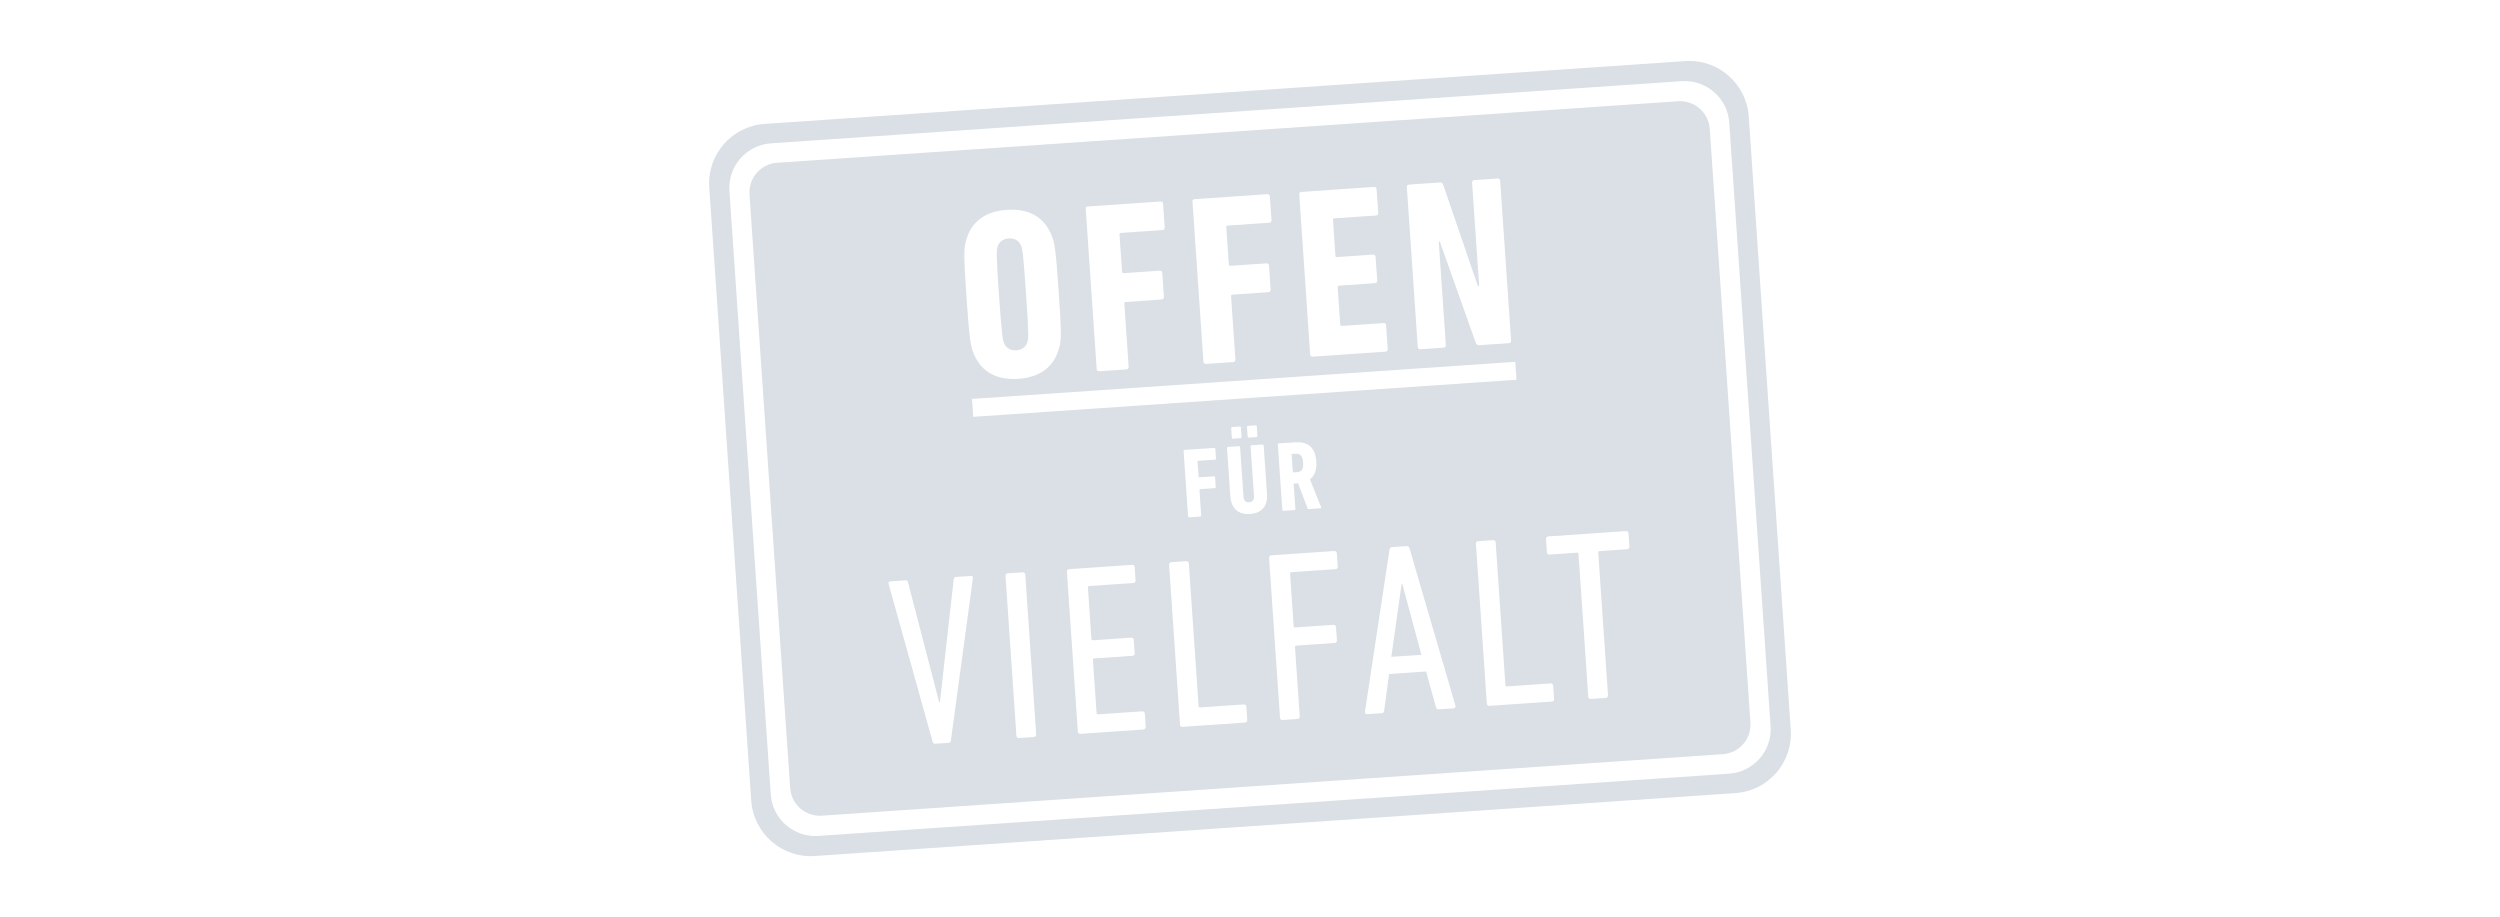
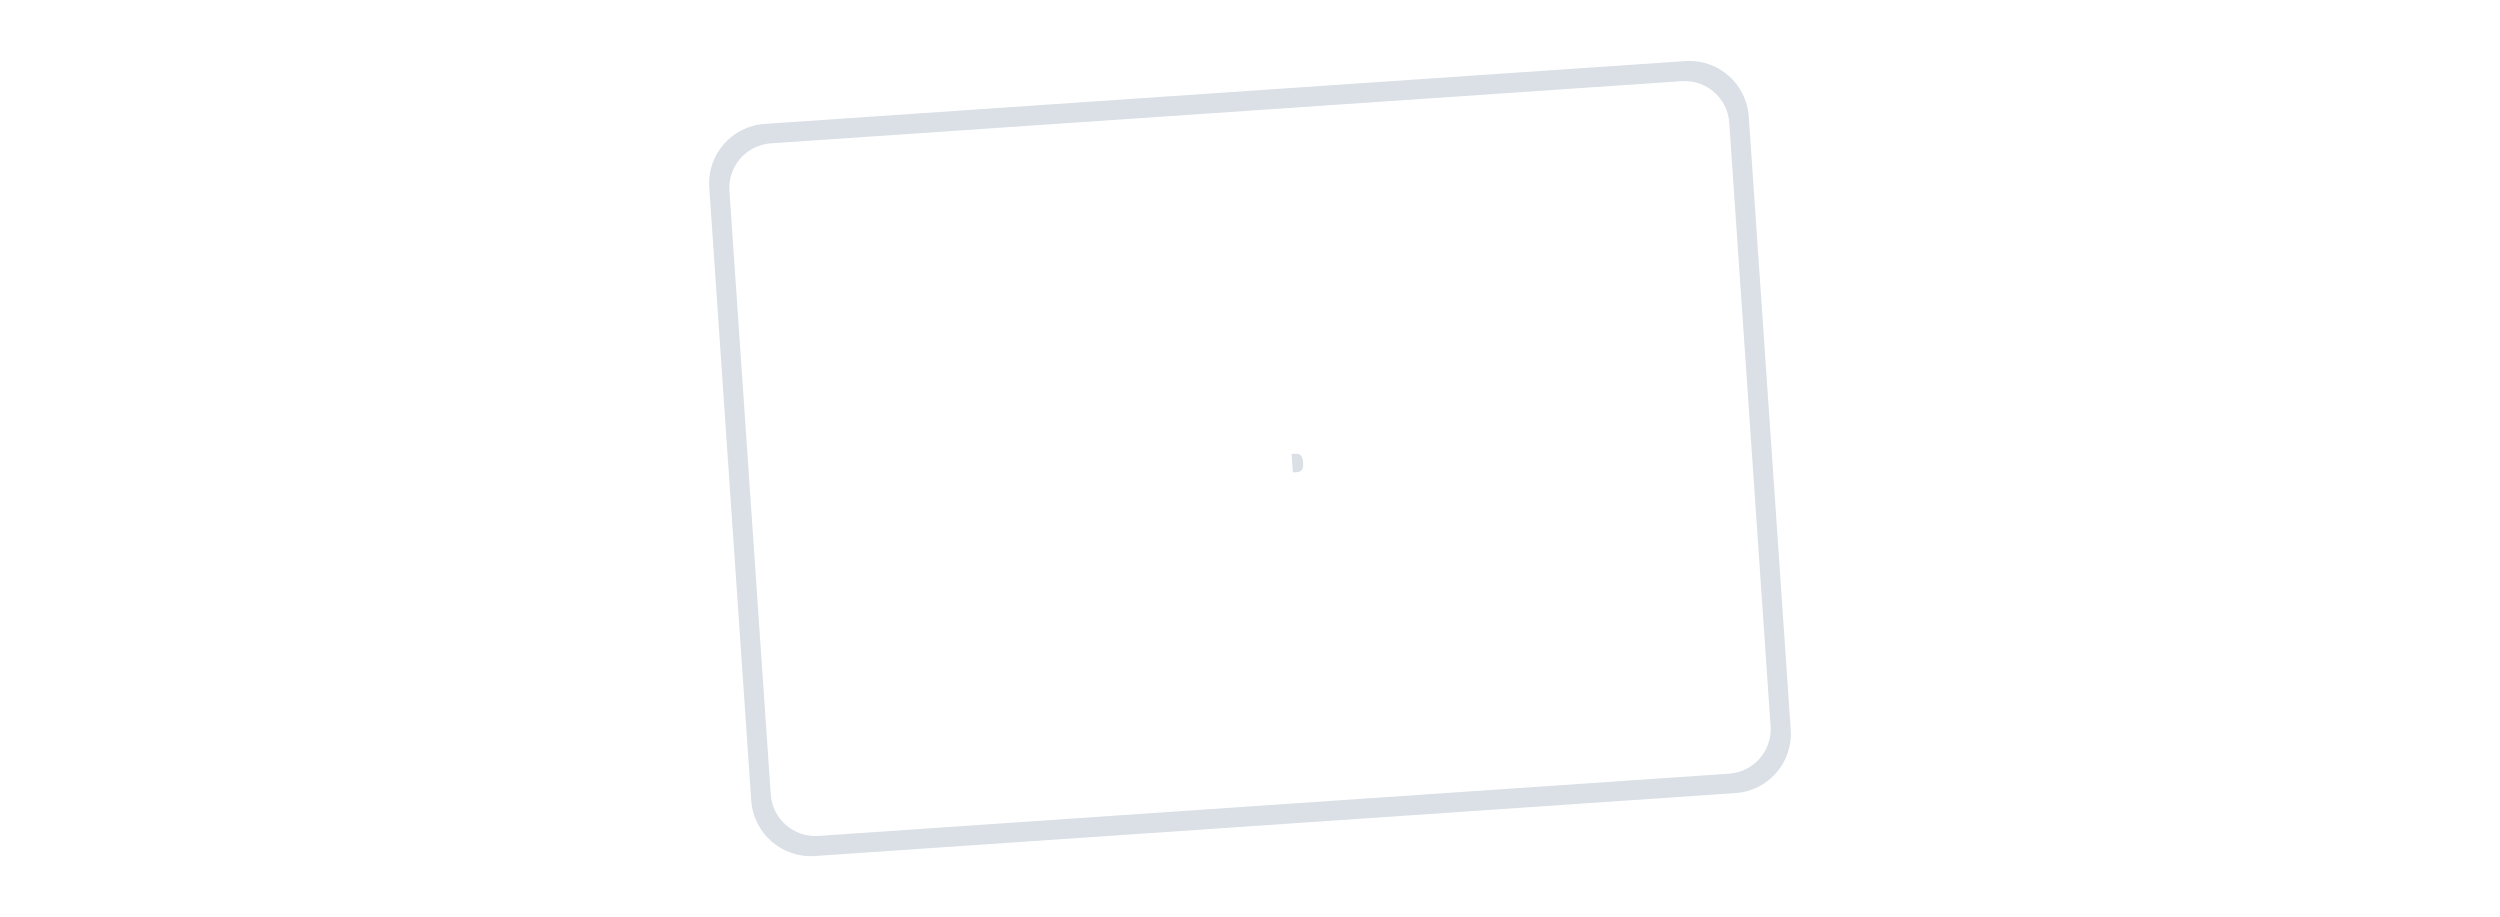
<svg xmlns="http://www.w3.org/2000/svg" version="1.1" id="Ebene_1" x="0px" y="0px" viewBox="0 0 300 110.05" style="enable-background:new 0 0 300 110.05;" xml:space="preserve">
  <style type="text/css">
	.st0{fill:#DAE0E6;}
</style>
  <g>
    <path class="st0" d="M214.89,87.57l-5.04-73.6c-0.27-3.93-3.68-6.91-7.62-6.64L91.75,14.87c-3.94,0.27-6.91,3.68-6.64,7.61   l5.04,73.6c0.27,3.93,3.68,6.91,7.62,6.64l110.48-7.55C212.18,94.91,215.16,91.5,214.89,87.57z M207.49,92.84L98.2,100.31   c-2.95,0.2-5.51-2.03-5.71-4.98l-4.96-72.42c-0.2-2.95,2.03-5.51,4.98-5.71L201.8,9.74c2.95-0.2,5.51,2.03,5.71,4.98l4.96,72.42   C212.67,90.09,210.44,92.64,207.49,92.84z" />
    <g>
      <path class="st0" d="M156.37,55.5c-0.06-0.84-0.34-1.09-0.95-1.05l-0.35,0.02c-0.05,0-0.07,0.03-0.07,0.08l0.14,2.07    c0,0.05,0.03,0.07,0.08,0.07l0.35-0.02C156.19,56.62,156.43,56.36,156.37,55.5z" />
-       <polygon class="st0" points="168.19,70.1 166.96,78.82 170.57,78.58 168.28,70.09   " />
-       <path class="st0" d="M210.05,86.7l-4.88-71.23c-0.13-1.97-1.84-3.45-3.81-3.32l-108.1,7.38c-1.97,0.13-3.45,1.84-3.32,3.8    l4.88,71.23c0.13,1.97,1.84,3.45,3.81,3.32l108.1-7.38C208.7,90.38,210.19,88.67,210.05,86.7z M181.97,45.57l-65.19,4.45l0-0.04    l0,0l-0.14-2.11l65.19-4.45l0.1,1.45L181.97,45.57z M155.45,61.08c0.01,0.07-0.04,0.12-0.11,0.13l-1.33,0.09    c-0.07,0-0.12-0.04-0.13-0.11l-0.54-7.85c0-0.07,0.04-0.12,0.11-0.13l1.95-0.13c1.45-0.1,2.44,0.51,2.56,2.31    c0.07,1.02-0.23,1.71-0.77,2.13l1.35,3.35c0.03,0.06,0.01,0.12-0.05,0.12l-1.44,0.1c-0.07,0-0.11-0.02-0.14-0.09l-1.14-3    l-0.46,0.03c-0.05,0-0.07,0.03-0.07,0.08L155.45,61.08z M150.89,52.32c0,0.07-0.04,0.12-0.11,0.13l-0.93,0.06    c-0.07,0-0.12-0.04-0.13-0.11l-0.08-1.17c0-0.07,0.04-0.12,0.11-0.13l0.93-0.06c0.07,0,0.12,0.04,0.13,0.11L150.89,52.32z     M148.99,52.45c0,0.07-0.04,0.12-0.11,0.13l-0.93,0.06c-0.07,0.01-0.12-0.04-0.13-0.11l-0.08-1.16c0-0.07,0.04-0.12,0.11-0.13    l0.93-0.06c0.07-0.01,0.12,0.04,0.13,0.11L148.99,52.45z M144.14,61.86c0,0.07-0.04,0.12-0.11,0.13l-1.33,0.09    c-0.07,0-0.12-0.04-0.13-0.11l-0.54-7.85c0-0.07,0.04-0.12,0.11-0.13l3.57-0.24c0.07,0,0.12,0.04,0.13,0.11l0.08,1.17    c0,0.07-0.04,0.12-0.11,0.13l-2.04,0.14c-0.05,0-0.07,0.03-0.07,0.08l0.13,1.83c0,0.05,0.03,0.07,0.08,0.07l1.77-0.12    c0.07,0,0.12,0.04,0.13,0.11l0.08,1.18c0.01,0.07-0.04,0.12-0.11,0.13l-1.77,0.12c-0.05,0-0.07,0.03-0.07,0.08L144.14,61.86z     M169.08,22.15l3.67-0.25c0.24-0.02,0.36,0.06,0.43,0.26l4.17,12.18l0.15-0.01l-0.85-12.41c-0.01-0.17,0.1-0.3,0.27-0.31    l2.79-0.19c0.18-0.01,0.3,0.1,0.31,0.27l1.31,19.18c0.01,0.17-0.1,0.3-0.27,0.31l-3.53,0.24c-0.24,0.02-0.36-0.06-0.43-0.26    l-4.32-12.17L172.65,29l0.85,12.41c0.01,0.17-0.1,0.3-0.27,0.31l-2.79,0.19c-0.18,0.01-0.3-0.1-0.31-0.27l-1.31-19.18    C168.8,22.28,168.91,22.16,169.08,22.15z M156.15,23.03l8.73-0.6c0.18-0.01,0.3,0.1,0.31,0.27l0.2,2.85    c0.01,0.17-0.1,0.3-0.27,0.31l-5,0.34c-0.12,0.01-0.17,0.07-0.16,0.19l0.29,4.3c0.01,0.12,0.07,0.17,0.19,0.16l4.32-0.3    c0.18-0.01,0.3,0.1,0.31,0.27l0.2,2.85c0.01,0.17-0.1,0.3-0.27,0.31l-4.32,0.3c-0.12,0.01-0.17,0.07-0.16,0.19l0.31,4.48    c0.01,0.12,0.07,0.17,0.19,0.16l5-0.34c0.18-0.01,0.3,0.1,0.31,0.27l0.2,2.85c0.01,0.17-0.1,0.3-0.27,0.31l-8.73,0.6    c-0.18,0.01-0.3-0.1-0.31-0.27l-1.31-19.18C155.87,23.17,155.98,23.04,156.15,23.03z M143.34,23.9l8.73-0.6    c0.18-0.01,0.3,0.1,0.31,0.27l0.2,2.85c0.01,0.17-0.1,0.3-0.27,0.31l-5,0.34c-0.12,0.01-0.17,0.07-0.16,0.19l0.31,4.48    c0.01,0.12,0.07,0.17,0.19,0.16l4.32-0.3c0.18-0.01,0.3,0.1,0.31,0.27l0.2,2.88c0.01,0.17-0.1,0.3-0.27,0.31l-4.32,0.3    c-0.12,0.01-0.17,0.07-0.16,0.19l0.52,7.59c0.01,0.17-0.1,0.3-0.27,0.31l-3.26,0.22c-0.18,0.01-0.3-0.1-0.31-0.27l-1.31-19.18    C143.05,24.04,143.16,23.92,143.34,23.9z M130.53,24.78l8.73-0.6c0.18-0.01,0.3,0.1,0.31,0.27l0.2,2.85    c0.01,0.17-0.1,0.3-0.27,0.31l-5,0.34c-0.12,0.01-0.17,0.07-0.16,0.19l0.31,4.48c0.01,0.12,0.07,0.17,0.19,0.16l4.32-0.3    c0.18-0.01,0.3,0.1,0.31,0.27l0.2,2.88c0.01,0.17-0.1,0.3-0.27,0.31l-4.32,0.3c-0.12,0.01-0.17,0.07-0.16,0.19l0.52,7.59    c0.01,0.17-0.1,0.3-0.27,0.31l-3.26,0.22c-0.18,0.01-0.3-0.1-0.31-0.27l-1.31-19.18C130.24,24.92,130.35,24.79,130.53,24.78z     M115.93,28.87c0.59-2.23,2.27-3.51,4.89-3.69c2.62-0.18,4.46,0.86,5.34,2.99c0.39,0.88,0.53,1.69,0.88,6.77    c0.35,5.09,0.32,5.91,0.05,6.83c-0.59,2.23-2.27,3.51-4.89,3.69c-2.62,0.18-4.46-0.86-5.34-2.99c-0.38-0.88-0.53-1.69-0.88-6.77    C115.63,30.62,115.66,29.8,115.93,28.87z M114.11,88.83c-0.02,0.18-0.1,0.3-0.27,0.31l-1.62,0.11c-0.18,0.01-0.27-0.1-0.31-0.27    l-5.28-18.91c-0.04-0.17,0.01-0.29,0.21-0.31l1.82-0.12c0.18-0.01,0.27,0.07,0.31,0.27l3.73,14.35l0.09-0.01l1.65-14.71    c0.02-0.21,0.13-0.3,0.3-0.31l1.76-0.12c0.21-0.01,0.27,0.1,0.25,0.27L114.11,88.83z M124.07,88.44l-1.79,0.12    c-0.18,0.01-0.3-0.1-0.31-0.27l-1.31-19.18c-0.01-0.17,0.1-0.3,0.27-0.31l1.79-0.12c0.18-0.01,0.3,0.1,0.31,0.27l1.31,19.18    C124.35,88.3,124.24,88.43,124.07,88.44z M137.2,87.54l-7.55,0.52c-0.18,0.01-0.3-0.1-0.31-0.27l-1.31-19.18    c-0.01-0.17,0.1-0.3,0.27-0.31l7.55-0.52c0.18-0.01,0.3,0.1,0.31,0.27l0.11,1.6c0.01,0.17-0.1,0.3-0.27,0.31l-5.29,0.36    c-0.12,0.01-0.17,0.07-0.16,0.19l0.42,6.16c0.01,0.12,0.07,0.17,0.19,0.16l4.58-0.31c0.18-0.01,0.3,0.1,0.31,0.27l0.11,1.6    c0.01,0.17-0.1,0.3-0.27,0.31l-4.58,0.31c-0.12,0.01-0.17,0.07-0.16,0.19l0.44,6.36c0.01,0.12,0.07,0.17,0.19,0.16l5.29-0.36    c0.18-0.01,0.3,0.1,0.31,0.27l0.11,1.6C137.49,87.41,137.38,87.53,137.2,87.54z M149.4,86.71l-7.49,0.51    c-0.18,0.01-0.3-0.1-0.31-0.27l-1.31-19.18c-0.01-0.17,0.1-0.3,0.27-0.31l1.79-0.12c0.18-0.01,0.3,0.1,0.31,0.27l1.17,17.12    c0.01,0.12,0.07,0.17,0.19,0.16l5.23-0.36c0.18-0.01,0.3,0.1,0.31,0.27l0.11,1.6C149.68,86.57,149.57,86.7,149.4,86.71z     M150,61.68c-1.36,0.09-2.25-0.62-2.36-2.14l-0.4-5.78c0-0.07,0.04-0.12,0.11-0.13l1.33-0.09c0.07,0,0.12,0.04,0.13,0.11    l0.41,5.97c0.03,0.43,0.28,0.69,0.67,0.66c0.41-0.03,0.62-0.32,0.59-0.75l-0.41-5.97c-0.01-0.07,0.04-0.12,0.11-0.13l1.33-0.09    c0.07,0,0.12,0.04,0.13,0.11l0.4,5.78C152.16,60.76,151.37,61.59,150,61.68z M160.14,77.16l-4.58,0.31    c-0.12,0.01-0.17,0.07-0.16,0.19l0.57,8.31c0.01,0.17-0.1,0.3-0.27,0.31l-1.79,0.12c-0.18,0.01-0.3-0.1-0.31-0.27l-1.31-19.18    c-0.01-0.17,0.1-0.3,0.27-0.31l7.55-0.52c0.18-0.01,0.3,0.1,0.31,0.27l0.11,1.6c0.01,0.17-0.1,0.3-0.27,0.31l-5.29,0.36    c-0.12,0.01-0.17,0.07-0.16,0.19l0.43,6.28c0.01,0.12,0.07,0.17,0.19,0.16l4.58-0.31c0.18-0.01,0.3,0.1,0.31,0.27l0.11,1.6    C160.43,77.02,160.32,77.15,160.14,77.16z M174.41,85l-1.76,0.12c-0.21,0.01-0.3-0.1-0.34-0.27l-1.18-4.27l-4.44,0.3l-0.59,4.39    c-0.02,0.18-0.1,0.3-0.27,0.31l-1.76,0.12c-0.18,0.01-0.3-0.1-0.28-0.27l2.95-19.47c0.05-0.18,0.13-0.3,0.3-0.31l1.76-0.12    c0.18-0.01,0.3,0.1,0.34,0.27l5.52,18.9C174.69,84.87,174.58,84.99,174.41,85z M186.22,84.19l-7.49,0.51    c-0.18,0.01-0.3-0.1-0.31-0.27l-1.31-19.18c-0.01-0.17,0.1-0.3,0.27-0.31l1.79-0.12c0.18-0.01,0.3,0.1,0.31,0.27l1.17,17.12    c0.01,0.12,0.07,0.17,0.19,0.16l5.23-0.36c0.18-0.01,0.3,0.1,0.31,0.27l0.11,1.6C186.51,84.06,186.4,84.18,186.22,84.19z     M195.24,65.91l-3.29,0.22c-0.12,0.01-0.17,0.07-0.16,0.19l1.17,17.12c0.01,0.17-0.1,0.3-0.27,0.31l-1.79,0.12    c-0.18,0.01-0.3-0.1-0.31-0.27l-1.17-17.12c-0.01-0.12-0.07-0.17-0.19-0.16l-3.29,0.23c-0.18,0.01-0.3-0.1-0.31-0.27l-0.11-1.6    c-0.01-0.17,0.1-0.3,0.27-0.31l9.32-0.64c0.18-0.01,0.3,0.1,0.31,0.27l0.11,1.6C195.53,65.78,195.42,65.9,195.24,65.91z" />
-       <path class="st0" d="M120.49,41.18c0.21,0.54,0.74,0.91,1.48,0.86c0.73-0.05,1.21-0.49,1.34-1.06c0.12-0.48,0.14-0.97-0.19-5.77    c-0.33-4.8-0.42-5.29-0.6-5.74c-0.21-0.54-0.74-0.91-1.48-0.86c-0.73,0.05-1.21,0.49-1.35,1.06c-0.12,0.47-0.14,0.97,0.19,5.77    C120.22,40.23,120.31,40.72,120.49,41.18z" />
    </g>
  </g>
</svg>